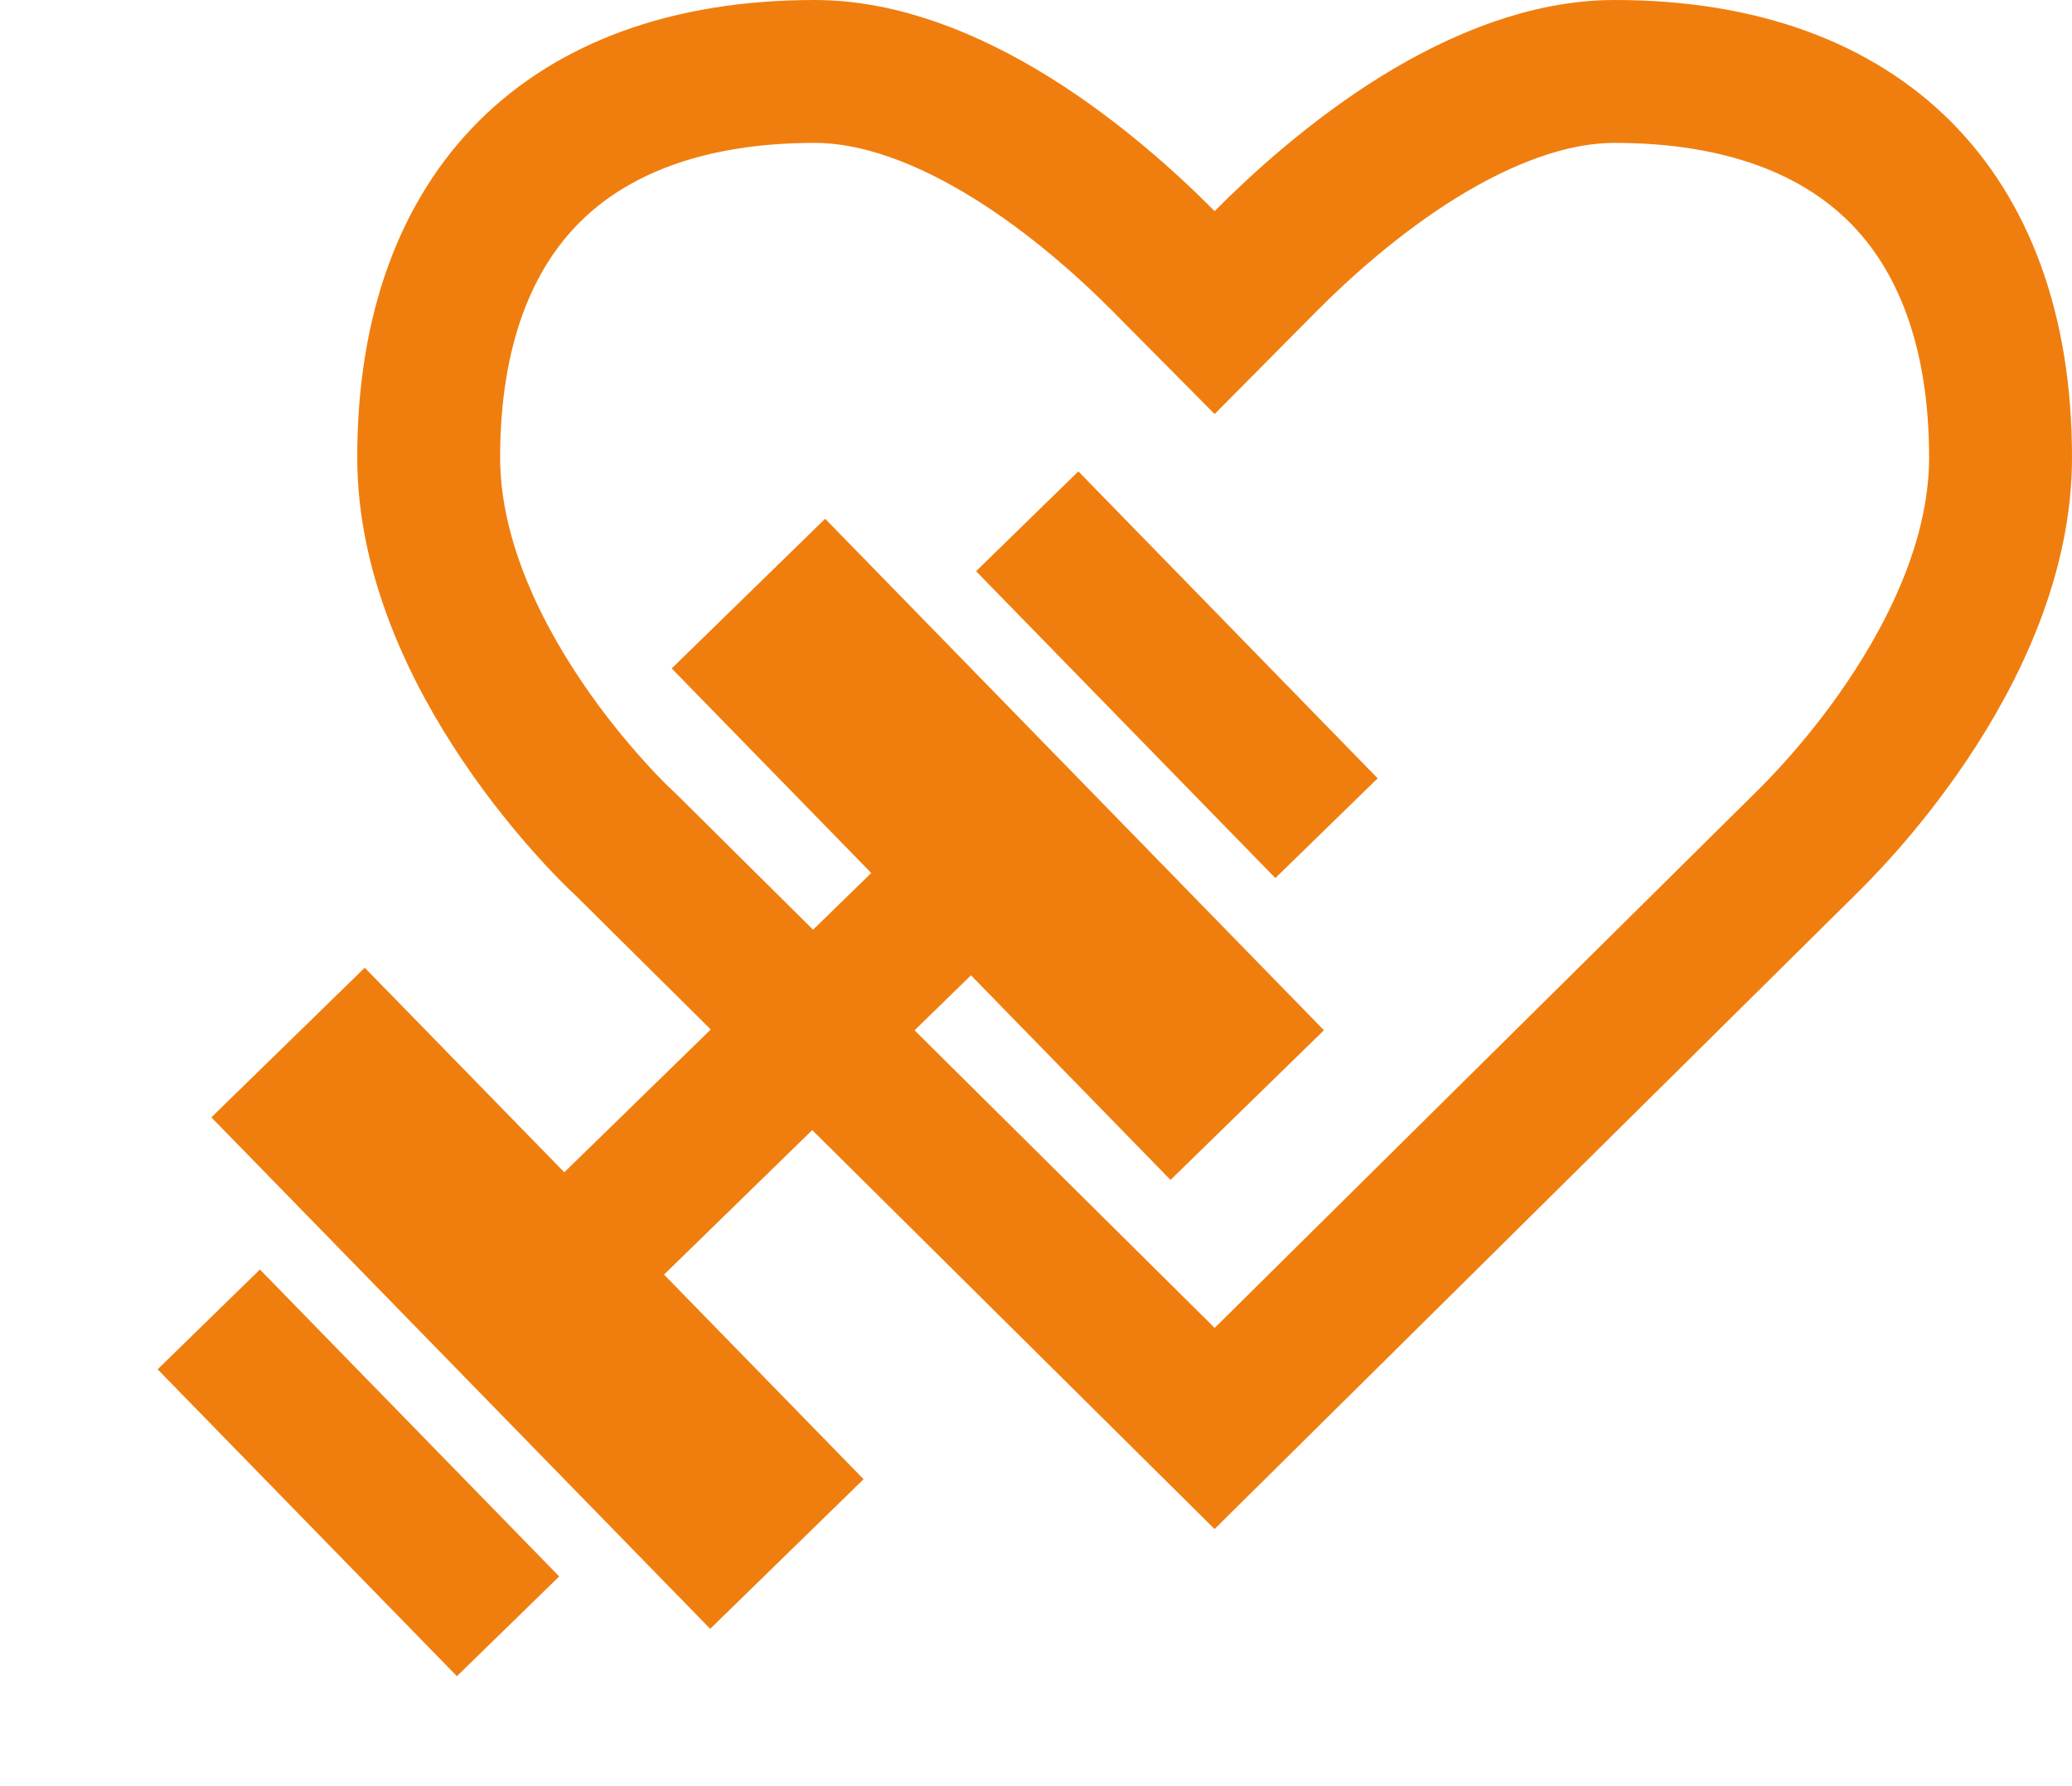
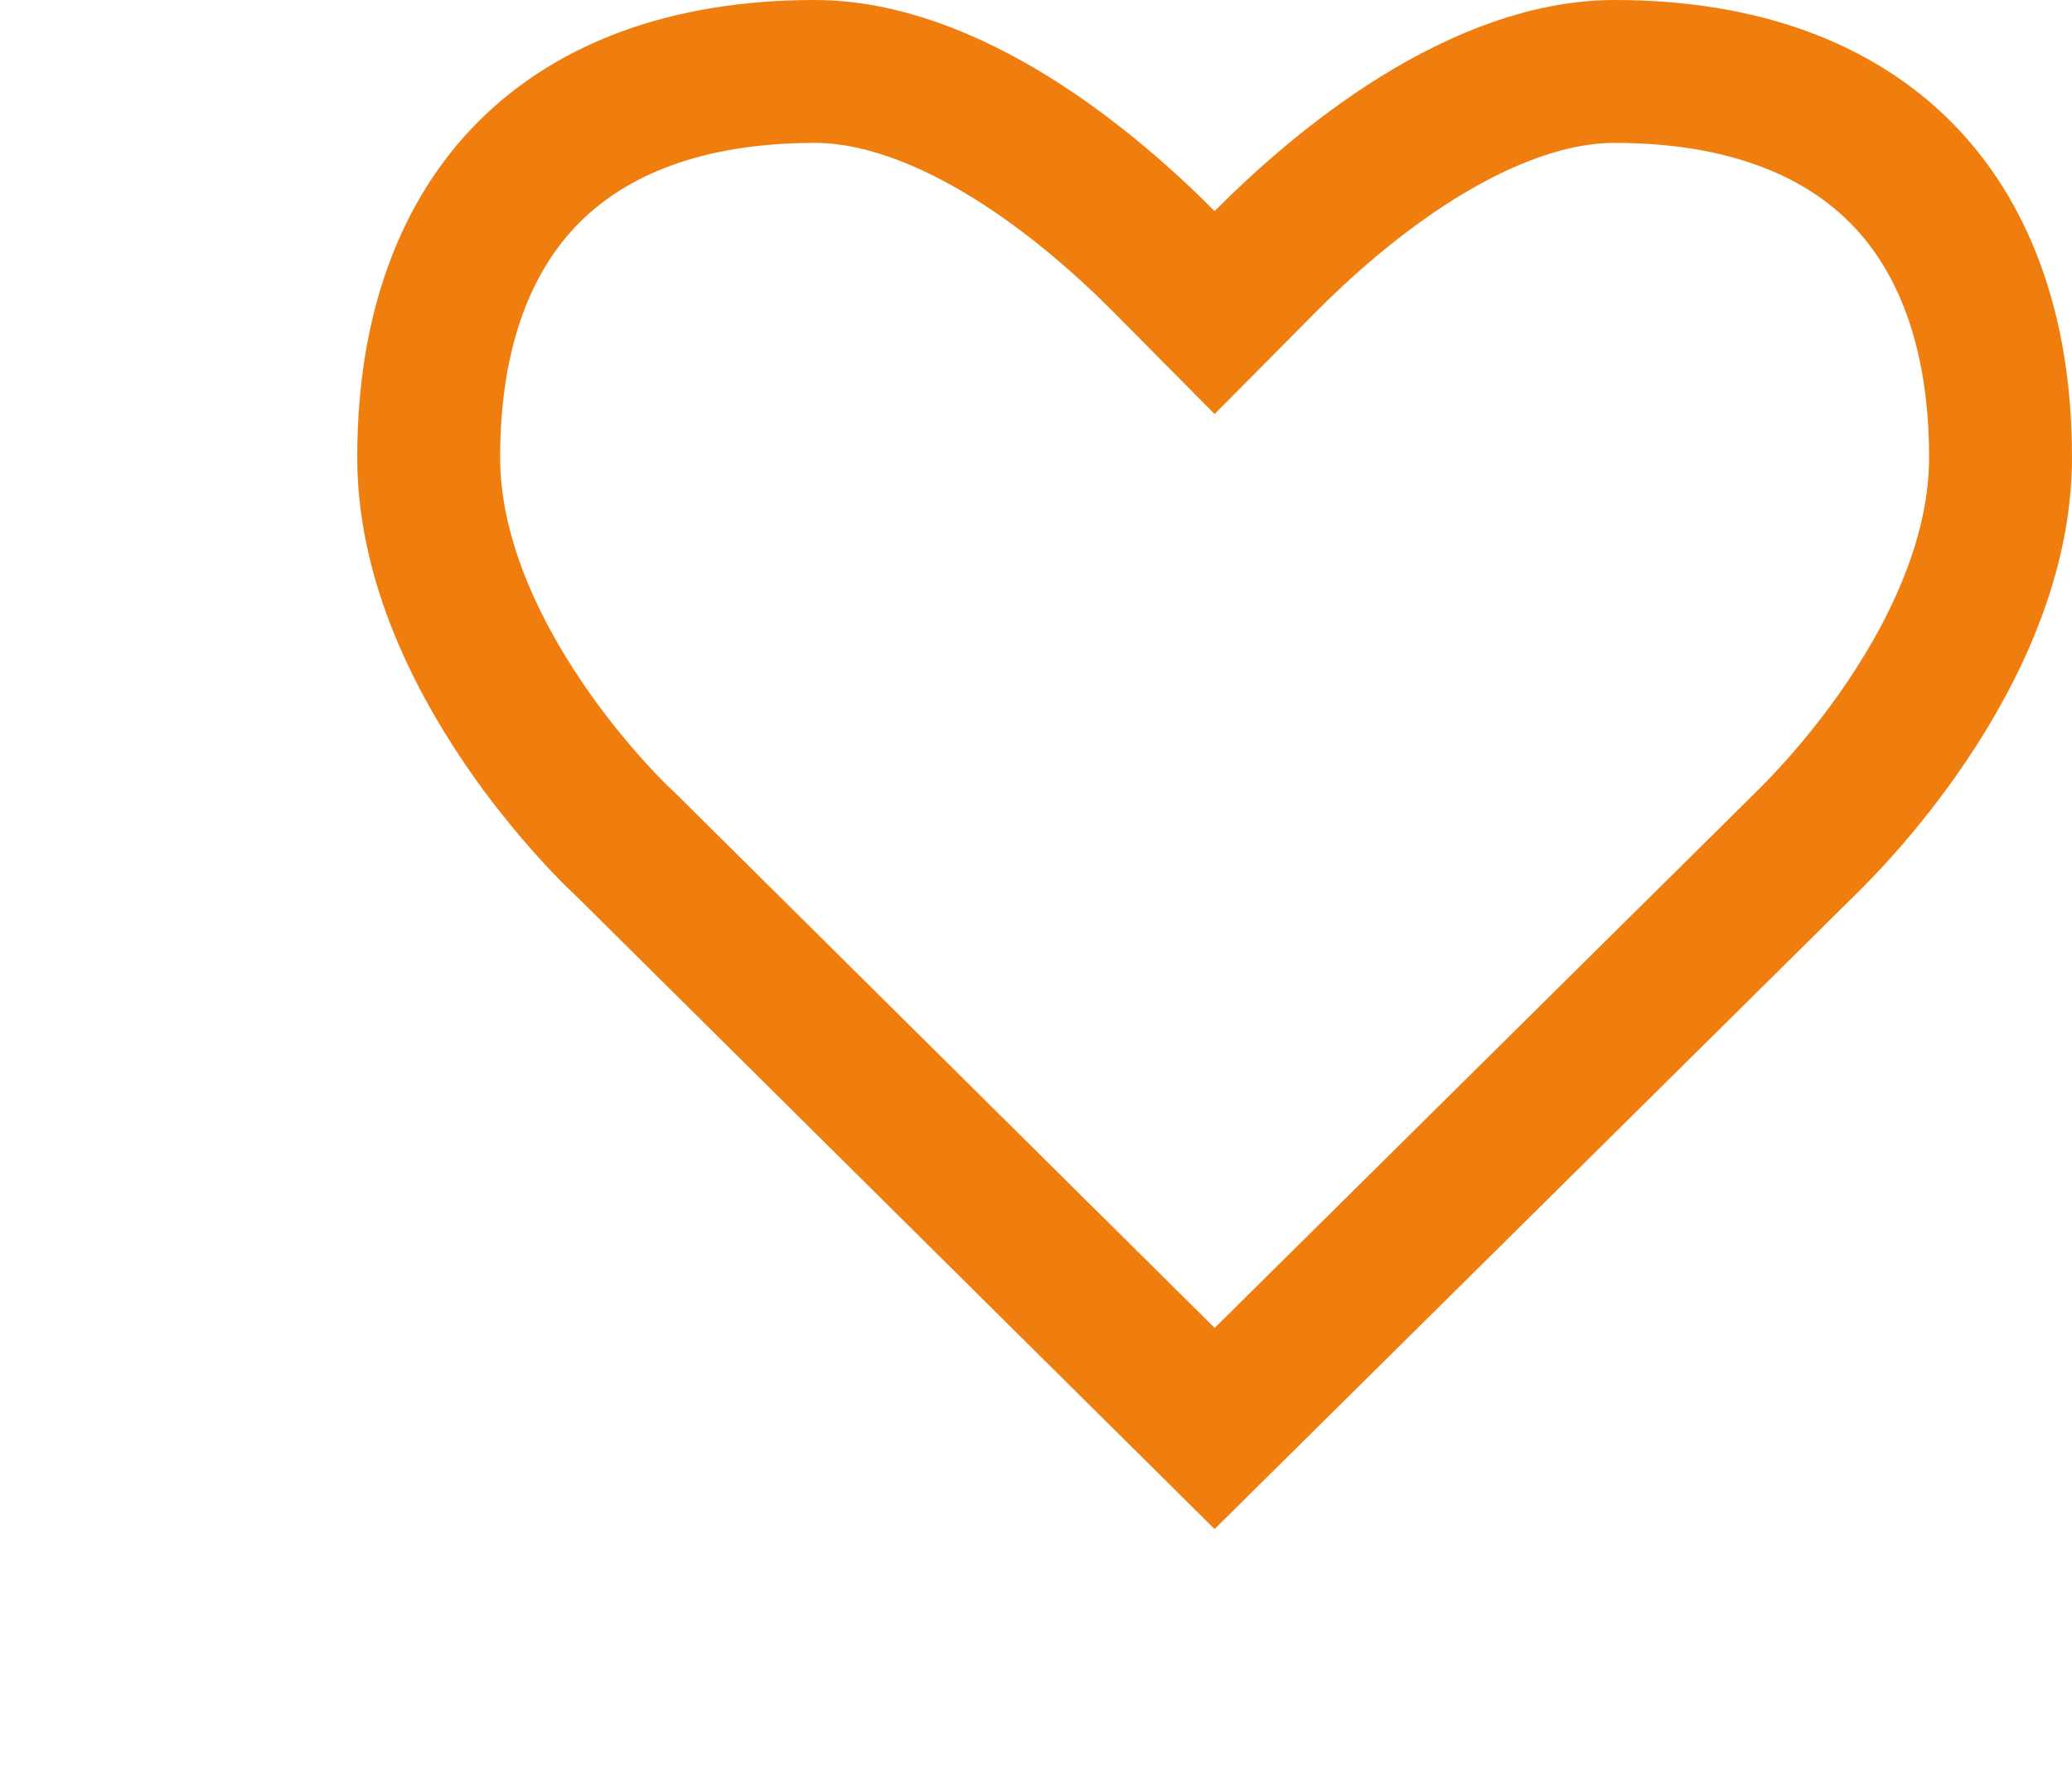
<svg xmlns="http://www.w3.org/2000/svg" width="29" height="25" viewBox="0 0 29 25" fill="none">
  <path d="M16.29 3.659L17 4.375L17.71 3.659C18.209 3.156 18.961 2.476 19.845 1.926C20.739 1.372 21.688 1 22.599 1C24.402 1 25.724 1.535 26.594 2.405C27.465 3.275 28 4.598 28 6.403C28 7.756 27.385 9.065 26.683 10.105C26.052 11.039 25.416 11.664 25.252 11.825C25.243 11.834 25.236 11.841 25.23 11.847L25.23 11.847L17 19.994L8.757 11.82L8.739 11.803L8.721 11.786L8.721 11.786C8.715 11.781 8.537 11.617 8.273 11.324C8.006 11.028 7.658 10.611 7.315 10.103C6.615 9.068 6 7.759 6 6.403C6 4.598 6.535 3.275 7.406 2.405C8.276 1.535 9.598 1 11.402 1C12.313 1 13.261 1.372 14.155 1.926C15.039 2.476 15.791 3.156 16.29 3.659Z" stroke="#F07E0E" stroke-width="2" />
-   <path fill-rule="evenodd" clip-rule="evenodd" d="M2.958 15.639L5.105 13.545L7.898 16.408L12.194 12.219L9.401 9.356L11.549 7.261L18.53 14.42L16.383 16.515L13.59 13.651L9.294 17.84L12.087 20.704L9.94 22.798L2.958 15.639ZM3.638 17.769L2.206 19.166L6.395 23.461L7.827 22.065L3.638 17.769ZM19.282 10.894L17.85 12.29L13.661 7.995L15.093 6.598L19.282 10.894Z" fill="#F07E0E" />
</svg>